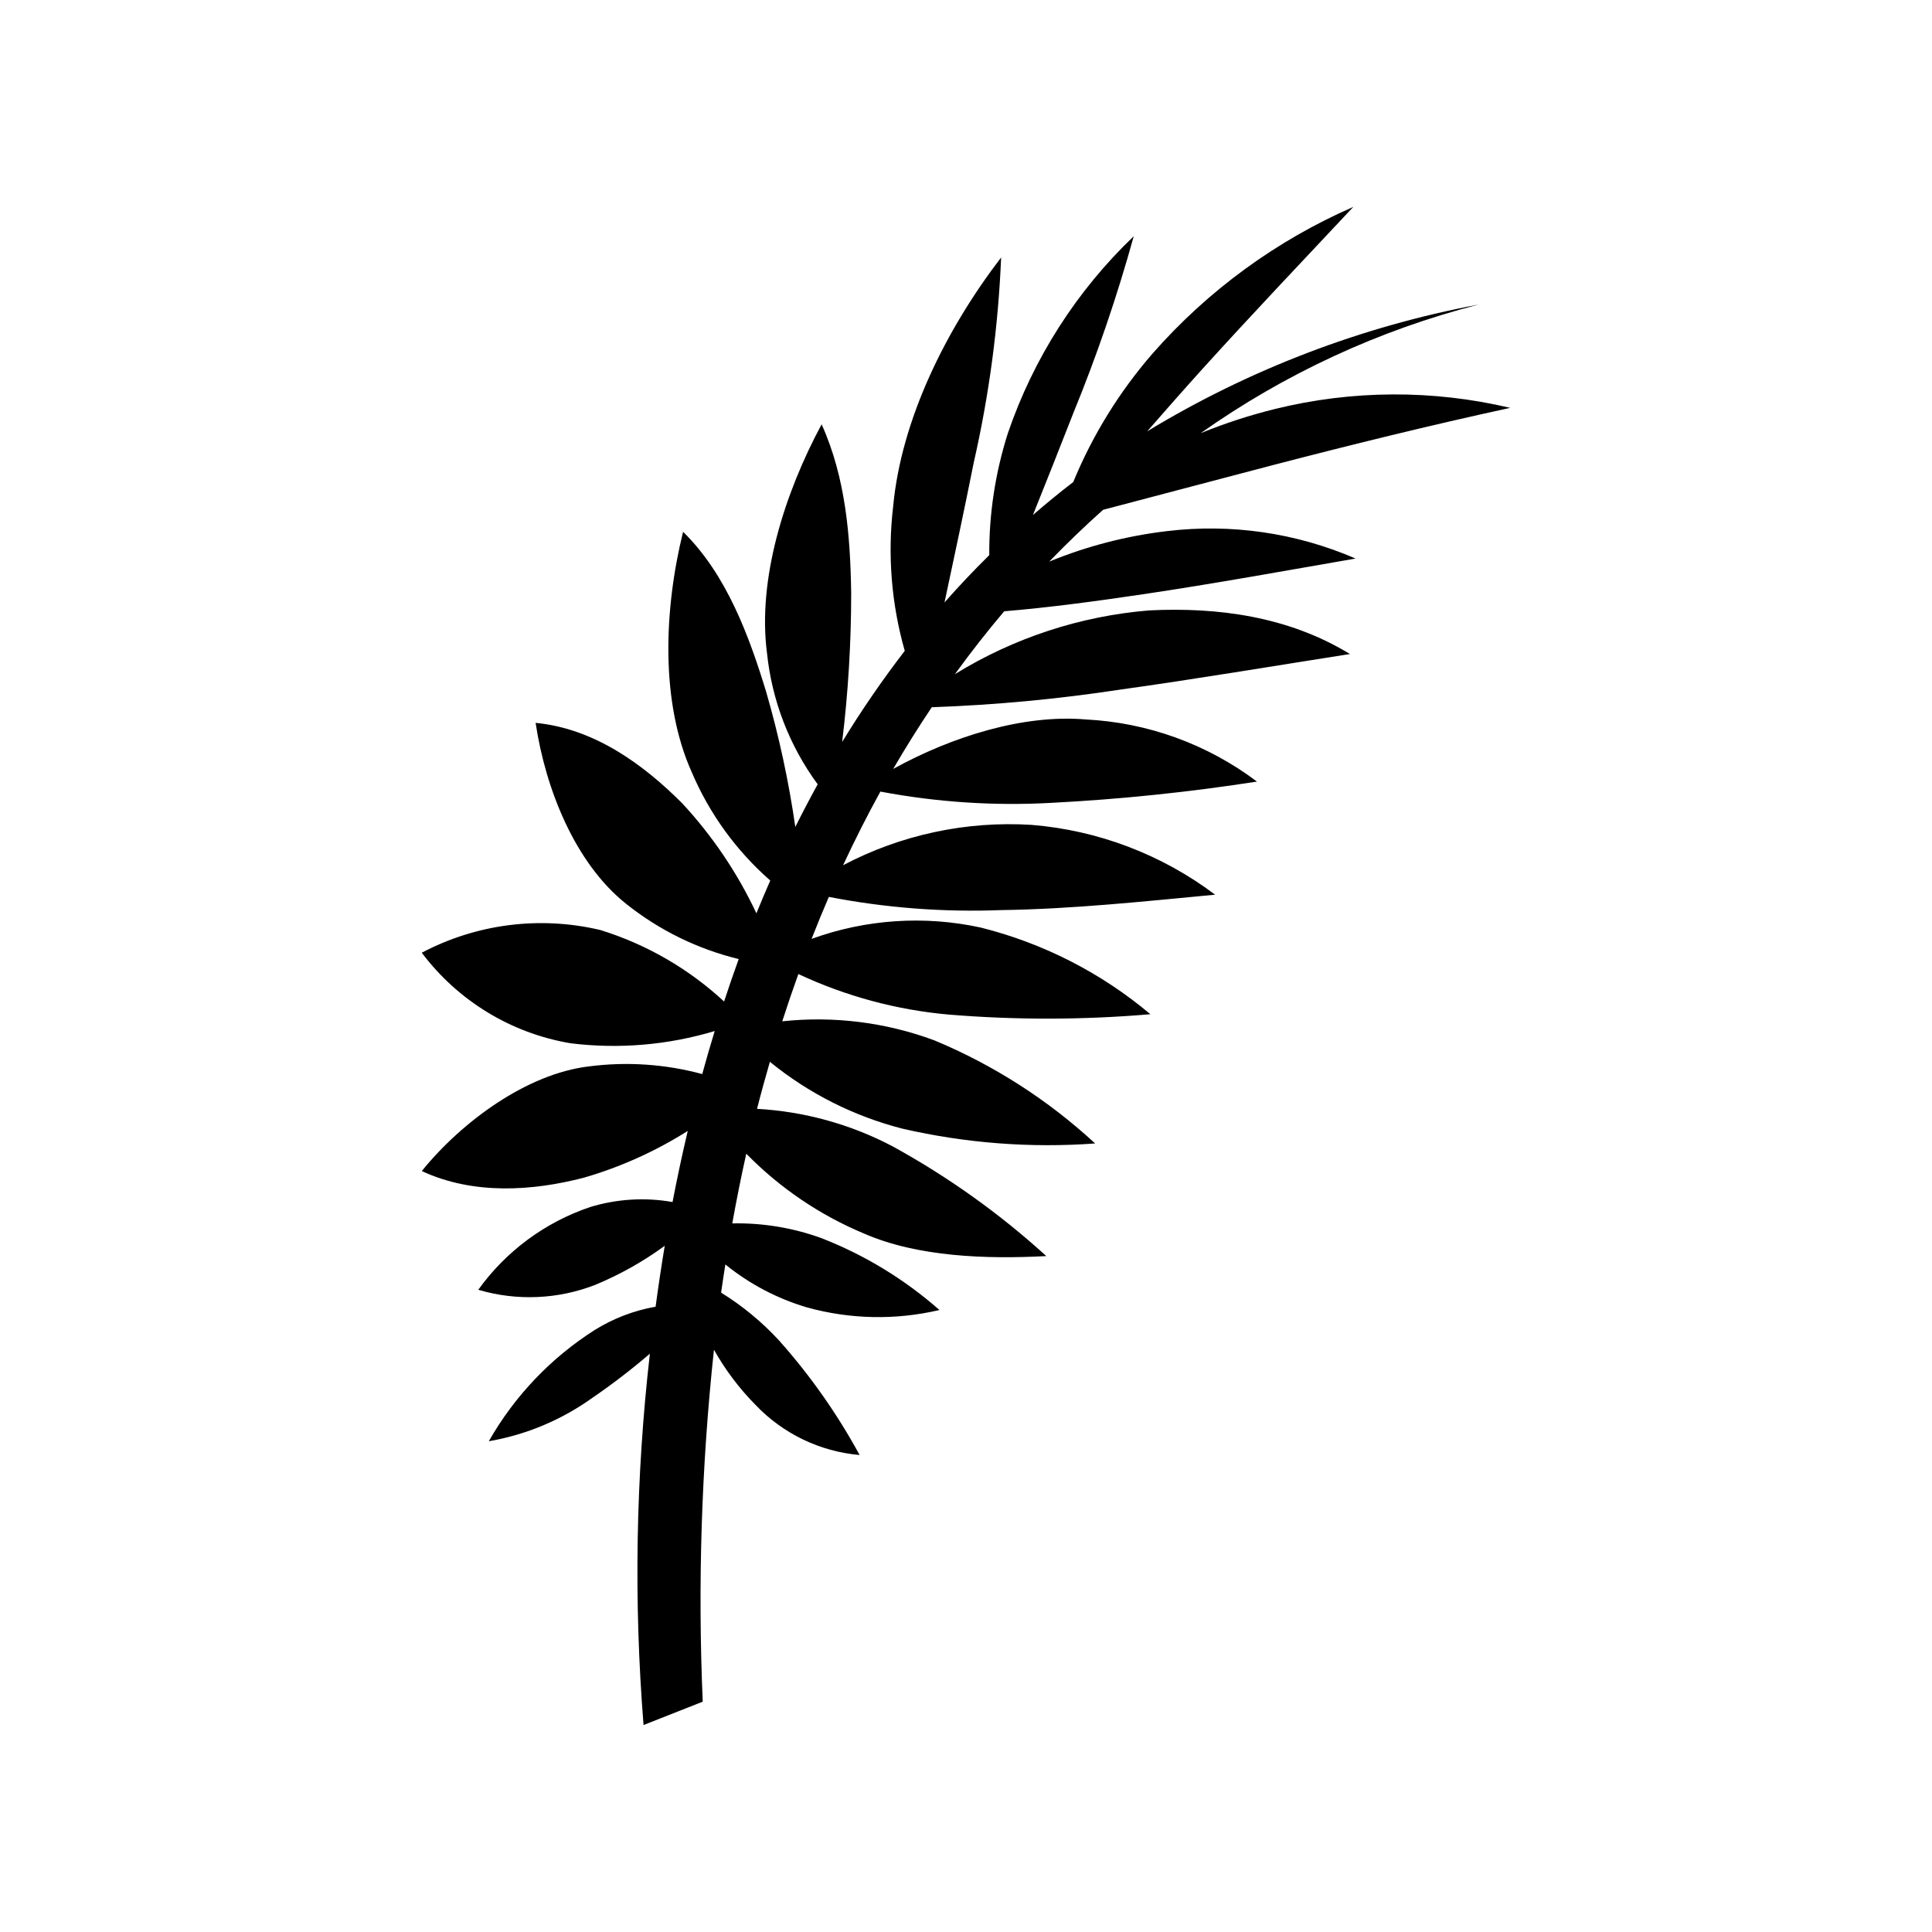
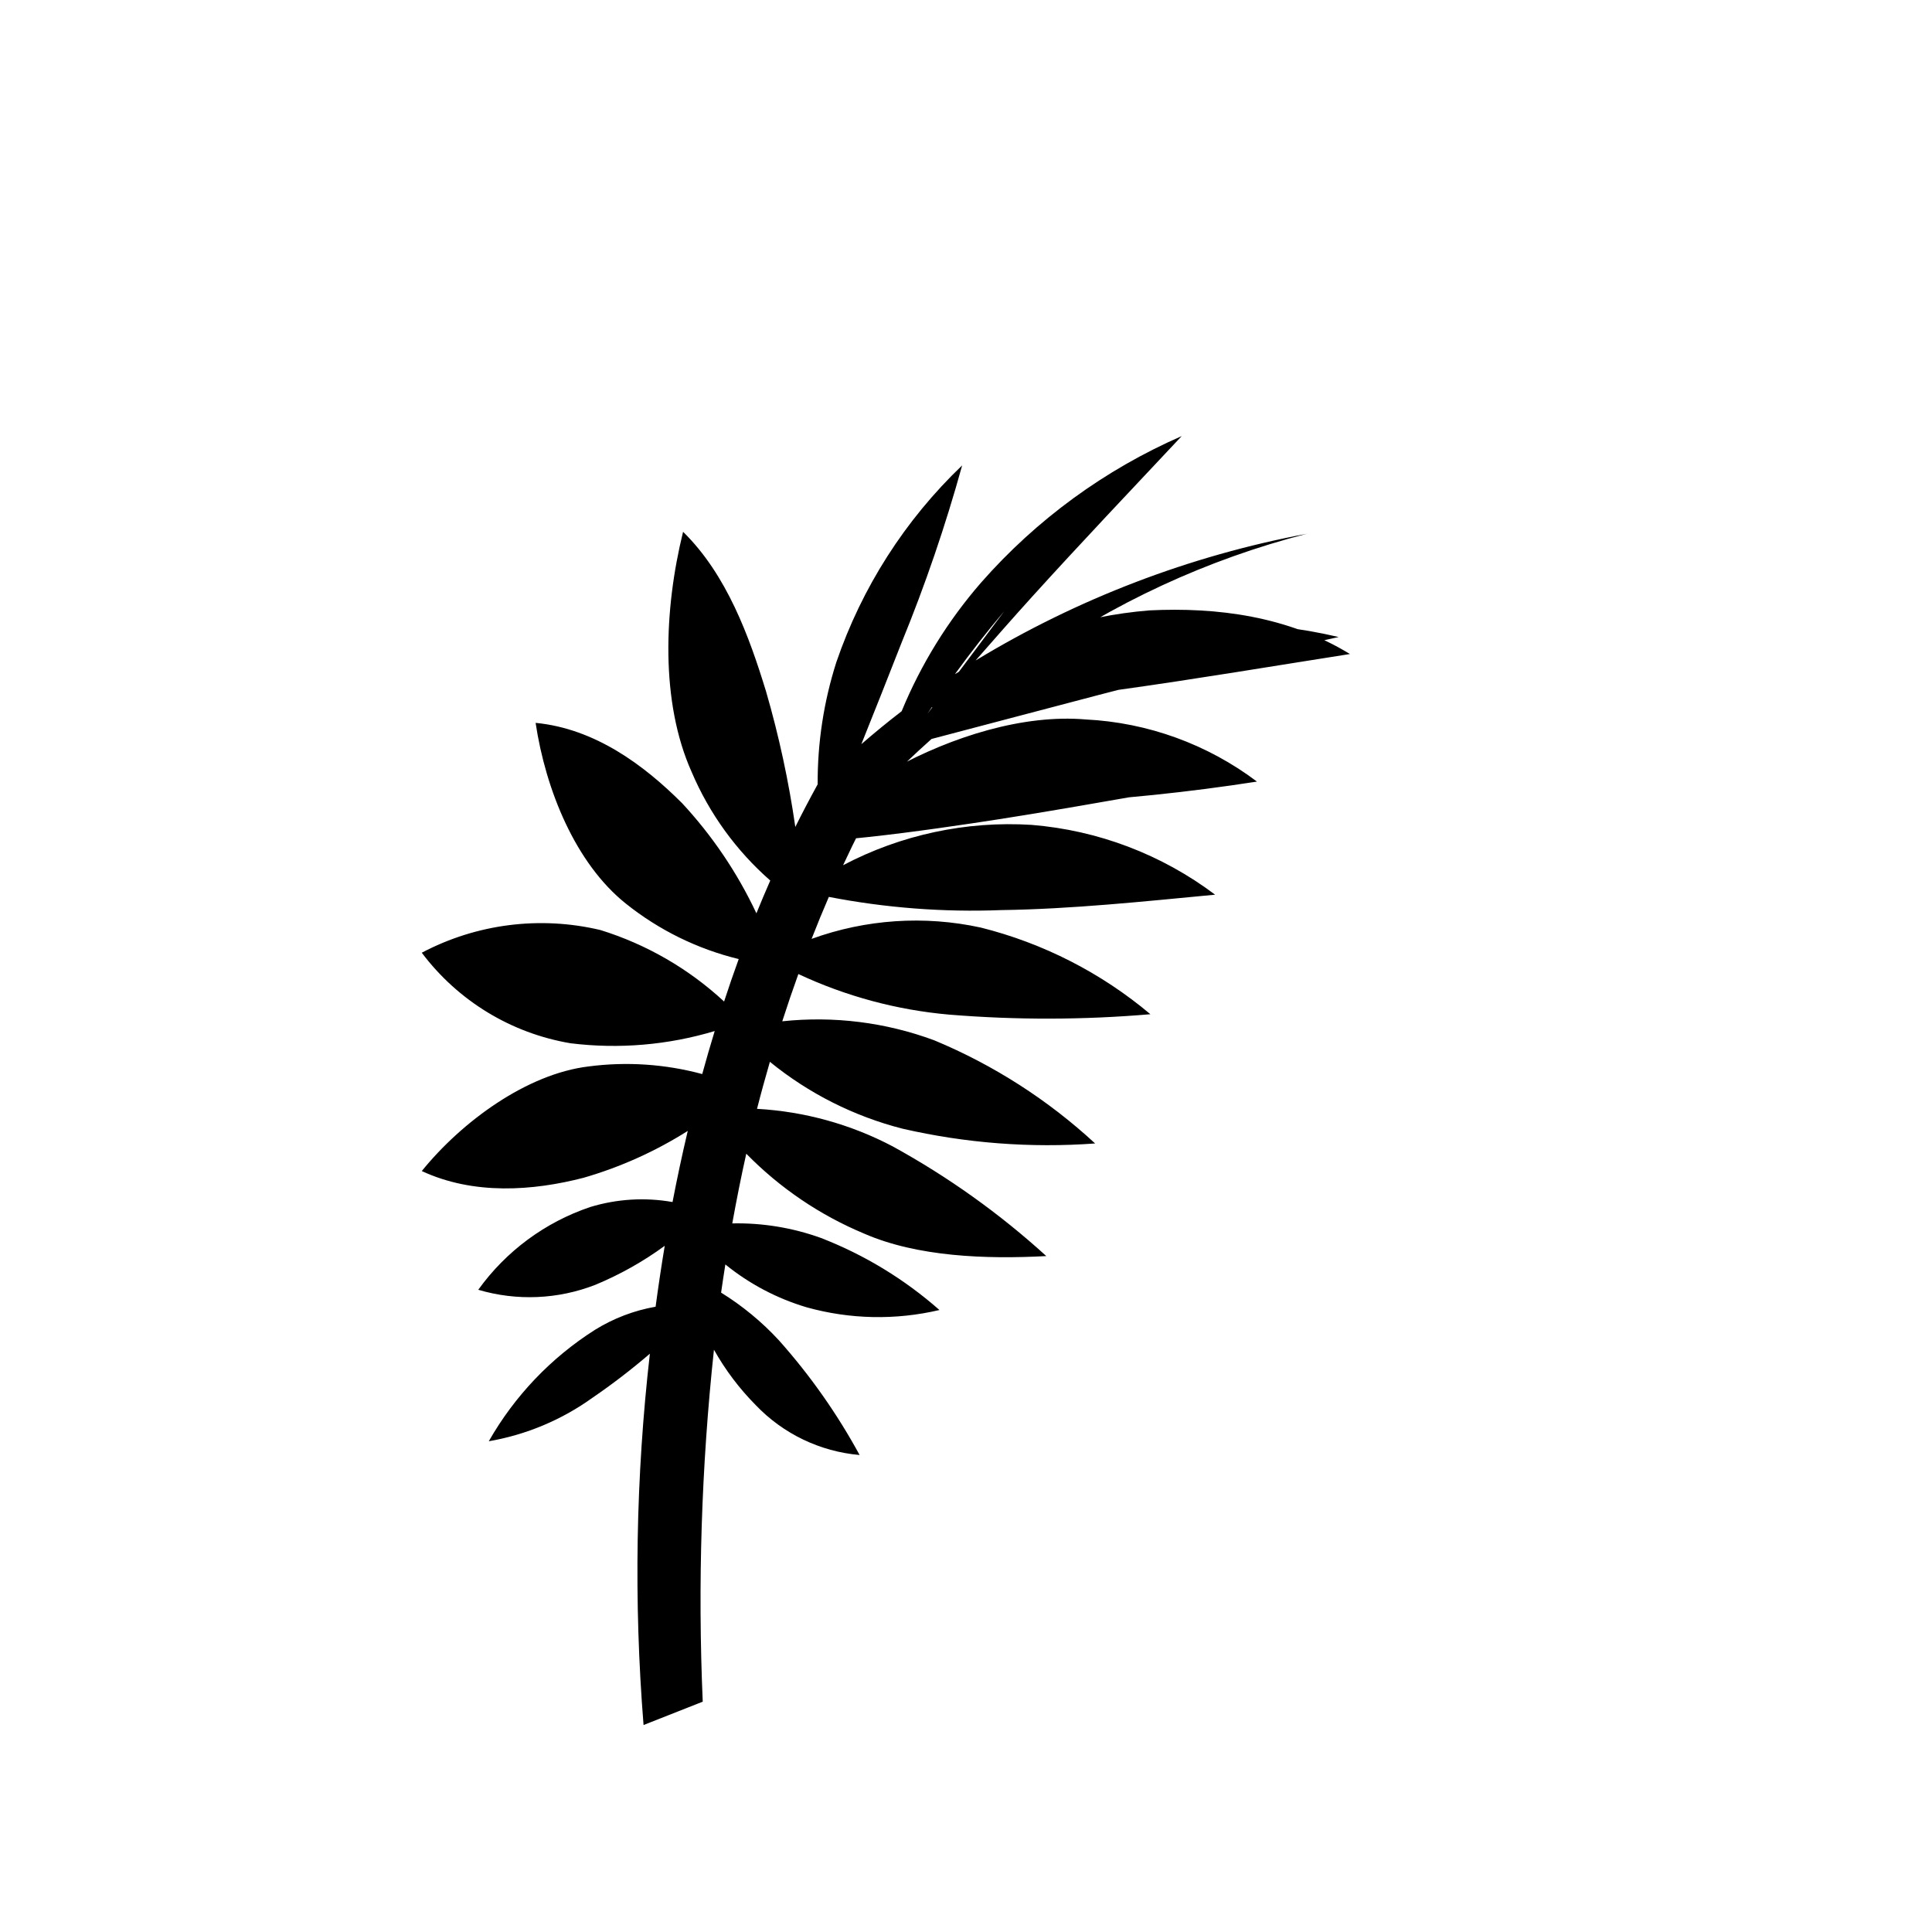
<svg xmlns="http://www.w3.org/2000/svg" fill="#000000" width="800px" height="800px" version="1.1" viewBox="144 144 512 512">
-   <path d="m410.12 306c-4.426 5.219-8.781 10.773-13.059 16.66 15.594-9.613 33.238-15.402 51.496-16.898 18.016-0.891 36.82 1.539 53.191 11.562-20.293 3.18-40.793 6.633-60.902 9.434-16.535 2.519-33.203 4.078-49.918 4.668-3.488 5.199-6.894 10.648-10.219 16.34 15.672-8.629 34.57-14.512 51.004-13.102h0.004c16.438 0.816 32.25 6.555 45.391 16.465-18.055 2.809-36.242 4.691-54.488 5.637-15.168 0.84-30.379-0.164-45.305-2.988-3.426 6.207-6.723 12.715-9.891 19.523l-0.004-0.004c15.355-8.078 32.637-11.777 49.957-10.695 17.637 1.434 34.508 7.852 48.641 18.5-18.824 1.789-38.137 3.828-56.641 4.082-15.324 0.598-30.668-0.578-45.723-3.496-1.566 3.625-3.094 7.332-4.574 11.129h-0.004c14.363-5.215 29.906-6.254 44.836-3.004 16.535 4.137 31.914 11.992 44.957 22.969-17.742 1.52-35.582 1.555-53.332 0.105-13.848-1.219-27.371-4.859-39.961-10.754-1.473 4.086-2.894 8.258-4.269 12.523 13.648-1.453 27.445 0.273 40.312 5.051 15.699 6.535 30.121 15.785 42.602 27.324-17.113 1.25-34.316-0.07-51.035-3.914-12.867-3.289-24.863-9.336-35.156-17.723-1.18 4.082-2.328 8.219-3.41 12.461 12.559 0.699 24.82 4.09 35.953 9.949 14.668 8.051 28.336 17.809 40.711 29.07-16 0.859-34.195 0.199-48.301-5.965-11.715-4.894-22.328-12.09-31.211-21.164-1.344 5.988-2.57 12.164-3.711 18.465v0.004c8.004-0.164 15.973 1.145 23.5 3.859 11.512 4.465 22.145 10.93 31.406 19.094-11.605 2.731-23.711 2.484-35.195-0.715-7.856-2.336-15.176-6.195-21.543-11.359-0.387 2.469-0.773 4.949-1.129 7.465 5.656 3.504 10.816 7.758 15.328 12.648 8.27 9.277 15.441 19.473 21.379 30.387-10.477-0.914-20.262-5.613-27.523-13.219-4.336-4.375-8.062-9.312-11.078-14.684-3.324 30.973-4.32 62.152-2.973 93.273l-15.684 6.188c-2.625-32.777-2.062-65.734 1.676-98.406-4.848 4.164-9.918 8.059-15.191 11.664-8.176 5.879-17.578 9.824-27.5 11.539 6.828-11.988 16.484-22.125 28.129-29.52 4.922-3.055 10.379-5.137 16.082-6.137 0.707-5.285 1.512-10.664 2.418-16.137-5.699 4.168-11.875 7.637-18.395 10.34-9.91 3.863-20.82 4.324-31.02 1.312 7.344-10.227 17.711-17.895 29.641-21.922 7.074-2.164 14.559-2.621 21.844-1.332 1.191-6.211 2.535-12.492 4.031-18.848-8.559 5.414-17.844 9.59-27.57 12.41-13.457 3.488-29.133 4.637-42.914-1.773 10.637-13.129 27.824-25.738 44.18-27.719 10.082-1.32 20.324-0.637 30.141 2.016 1.039-3.793 2.141-7.594 3.305-11.402-12.367 3.719-25.375 4.824-38.195 3.242-15.734-2.648-29.848-11.238-39.434-23.996 14.531-7.672 31.352-9.805 47.34-6.012 12.203 3.785 23.402 10.258 32.777 18.945 1.234-3.754 2.508-7.504 3.875-11.254h-0.004c-10.902-2.648-21.09-7.652-29.855-14.652-13.426-10.695-21.309-30.219-23.965-47.941 15.746 1.52 28.73 11.199 38.781 21.246v-0.004c8.051 8.664 14.707 18.523 19.734 29.23 1.18-2.902 2.402-5.797 3.668-8.684l0.004-0.004c-9.023-7.902-16.148-17.742-20.84-28.781-8.281-18.496-7.375-42.945-2.266-63.637 11.617 11.387 17.562 27.855 21.984 42.297 3.422 11.777 6.012 23.781 7.758 35.918 1.891-3.797 3.863-7.562 5.926-11.301v0.004c-7.477-10.176-12.109-22.152-13.422-34.707-2.578-19.523 4.555-42.281 14.469-60.695 6.418 14.219 7.609 29.816 7.832 44.734 0 13.184-0.797 26.359-2.394 39.449 5.09-8.344 10.633-16.406 16.594-24.152-3.555-12.461-4.594-25.504-3.066-38.371 2.156-22.867 13.883-46.68 28.602-65.871-0.754 18.312-3.188 36.516-7.262 54.383-2.438 12.258-5.102 24.633-7.738 37.031 3.777-4.289 7.731-8.469 11.859-12.535h-0.004c-0.059-10.977 1.609-21.891 4.945-32.348 6.773-19.812 18.211-37.703 33.348-52.168-4.418 15.969-9.777 31.66-16.059 46.992-3.473 8.926-7.059 17.895-10.656 26.883 3.457-2.984 6.996-5.91 10.68-8.73v-0.004c5.121-12.43 12.234-23.945 21.055-34.09 14.66-16.684 32.809-29.938 53.164-38.82-13.293 14.172-26.711 28.293-39.715 42.648-5.023 5.547-9.961 11.184-14.898 16.816v0.004c27.008-16.387 56.75-27.762 87.801-33.586-26.414 6.789-51.367 18.34-73.637 34.082 6.402-2.613 12.988-4.758 19.703-6.414 20.461-5.043 41.824-5.141 62.332-0.297-21.25 4.621-42.328 9.816-63.363 15.293-14.844 3.867-29.676 7.844-44.527 11.723-4.769 4.25-9.531 8.828-14.285 13.727v0.004c9.98-4.094 20.473-6.812 31.188-8.078 17.016-2.055 34.273 0.453 50.004 7.266-18.668 3.234-37.496 6.664-56.066 9.422-12.191 1.809-24.605 3.512-37.055 4.555zm125.71-81.281c0.59-0.117 1.152-0.258 1.746-0.371 0 0-0.625 0.121-1.746 0.371z" />
+   <path d="m410.12 306c-4.426 5.219-8.781 10.773-13.059 16.66 15.594-9.613 33.238-15.402 51.496-16.898 18.016-0.891 36.82 1.539 53.191 11.562-20.293 3.18-40.793 6.633-60.902 9.434-16.535 2.519-33.203 4.078-49.918 4.668-3.488 5.199-6.894 10.648-10.219 16.34 15.672-8.629 34.57-14.512 51.004-13.102h0.004c16.438 0.816 32.25 6.555 45.391 16.465-18.055 2.809-36.242 4.691-54.488 5.637-15.168 0.84-30.379-0.164-45.305-2.988-3.426 6.207-6.723 12.715-9.891 19.523l-0.004-0.004c15.355-8.078 32.637-11.777 49.957-10.695 17.637 1.434 34.508 7.852 48.641 18.5-18.824 1.789-38.137 3.828-56.641 4.082-15.324 0.598-30.668-0.578-45.723-3.496-1.566 3.625-3.094 7.332-4.574 11.129h-0.004c14.363-5.215 29.906-6.254 44.836-3.004 16.535 4.137 31.914 11.992 44.957 22.969-17.742 1.52-35.582 1.555-53.332 0.105-13.848-1.219-27.371-4.859-39.961-10.754-1.473 4.086-2.894 8.258-4.269 12.523 13.648-1.453 27.445 0.273 40.312 5.051 15.699 6.535 30.121 15.785 42.602 27.324-17.113 1.25-34.316-0.07-51.035-3.914-12.867-3.289-24.863-9.336-35.156-17.723-1.18 4.082-2.328 8.219-3.41 12.461 12.559 0.699 24.82 4.09 35.953 9.949 14.668 8.051 28.336 17.809 40.711 29.07-16 0.859-34.195 0.199-48.301-5.965-11.715-4.894-22.328-12.09-31.211-21.164-1.344 5.988-2.57 12.164-3.711 18.465v0.004c8.004-0.164 15.973 1.145 23.5 3.859 11.512 4.465 22.145 10.93 31.406 19.094-11.605 2.731-23.711 2.484-35.195-0.715-7.856-2.336-15.176-6.195-21.543-11.359-0.387 2.469-0.773 4.949-1.129 7.465 5.656 3.504 10.816 7.758 15.328 12.648 8.27 9.277 15.441 19.473 21.379 30.387-10.477-0.914-20.262-5.613-27.523-13.219-4.336-4.375-8.062-9.312-11.078-14.684-3.324 30.973-4.32 62.152-2.973 93.273l-15.684 6.188c-2.625-32.777-2.062-65.734 1.676-98.406-4.848 4.164-9.918 8.059-15.191 11.664-8.176 5.879-17.578 9.824-27.5 11.539 6.828-11.988 16.484-22.125 28.129-29.52 4.922-3.055 10.379-5.137 16.082-6.137 0.707-5.285 1.512-10.664 2.418-16.137-5.699 4.168-11.875 7.637-18.395 10.34-9.91 3.863-20.82 4.324-31.02 1.312 7.344-10.227 17.711-17.895 29.641-21.922 7.074-2.164 14.559-2.621 21.844-1.332 1.191-6.211 2.535-12.492 4.031-18.848-8.559 5.414-17.844 9.59-27.57 12.41-13.457 3.488-29.133 4.637-42.914-1.773 10.637-13.129 27.824-25.738 44.18-27.719 10.082-1.32 20.324-0.637 30.141 2.016 1.039-3.793 2.141-7.594 3.305-11.402-12.367 3.719-25.375 4.824-38.195 3.242-15.734-2.648-29.848-11.238-39.434-23.996 14.531-7.672 31.352-9.805 47.34-6.012 12.203 3.785 23.402 10.258 32.777 18.945 1.234-3.754 2.508-7.504 3.875-11.254h-0.004c-10.902-2.648-21.09-7.652-29.855-14.652-13.426-10.695-21.309-30.219-23.965-47.941 15.746 1.52 28.73 11.199 38.781 21.246v-0.004c8.051 8.664 14.707 18.523 19.734 29.23 1.18-2.902 2.402-5.797 3.668-8.684l0.004-0.004c-9.023-7.902-16.148-17.742-20.84-28.781-8.281-18.496-7.375-42.945-2.266-63.637 11.617 11.387 17.562 27.855 21.984 42.297 3.422 11.777 6.012 23.781 7.758 35.918 1.891-3.797 3.863-7.562 5.926-11.301v0.004h-0.004c-0.059-10.977 1.609-21.891 4.945-32.348 6.773-19.812 18.211-37.703 33.348-52.168-4.418 15.969-9.777 31.66-16.059 46.992-3.473 8.926-7.059 17.895-10.656 26.883 3.457-2.984 6.996-5.91 10.68-8.73v-0.004c5.121-12.43 12.234-23.945 21.055-34.09 14.66-16.684 32.809-29.938 53.164-38.82-13.293 14.172-26.711 28.293-39.715 42.648-5.023 5.547-9.961 11.184-14.898 16.816v0.004c27.008-16.387 56.75-27.762 87.801-33.586-26.414 6.789-51.367 18.34-73.637 34.082 6.402-2.613 12.988-4.758 19.703-6.414 20.461-5.043 41.824-5.141 62.332-0.297-21.25 4.621-42.328 9.816-63.363 15.293-14.844 3.867-29.676 7.844-44.527 11.723-4.769 4.25-9.531 8.828-14.285 13.727v0.004c9.98-4.094 20.473-6.812 31.188-8.078 17.016-2.055 34.273 0.453 50.004 7.266-18.668 3.234-37.496 6.664-56.066 9.422-12.191 1.809-24.605 3.512-37.055 4.555zm125.71-81.281c0.59-0.117 1.152-0.258 1.746-0.371 0 0-0.625 0.121-1.746 0.371z" />
</svg>